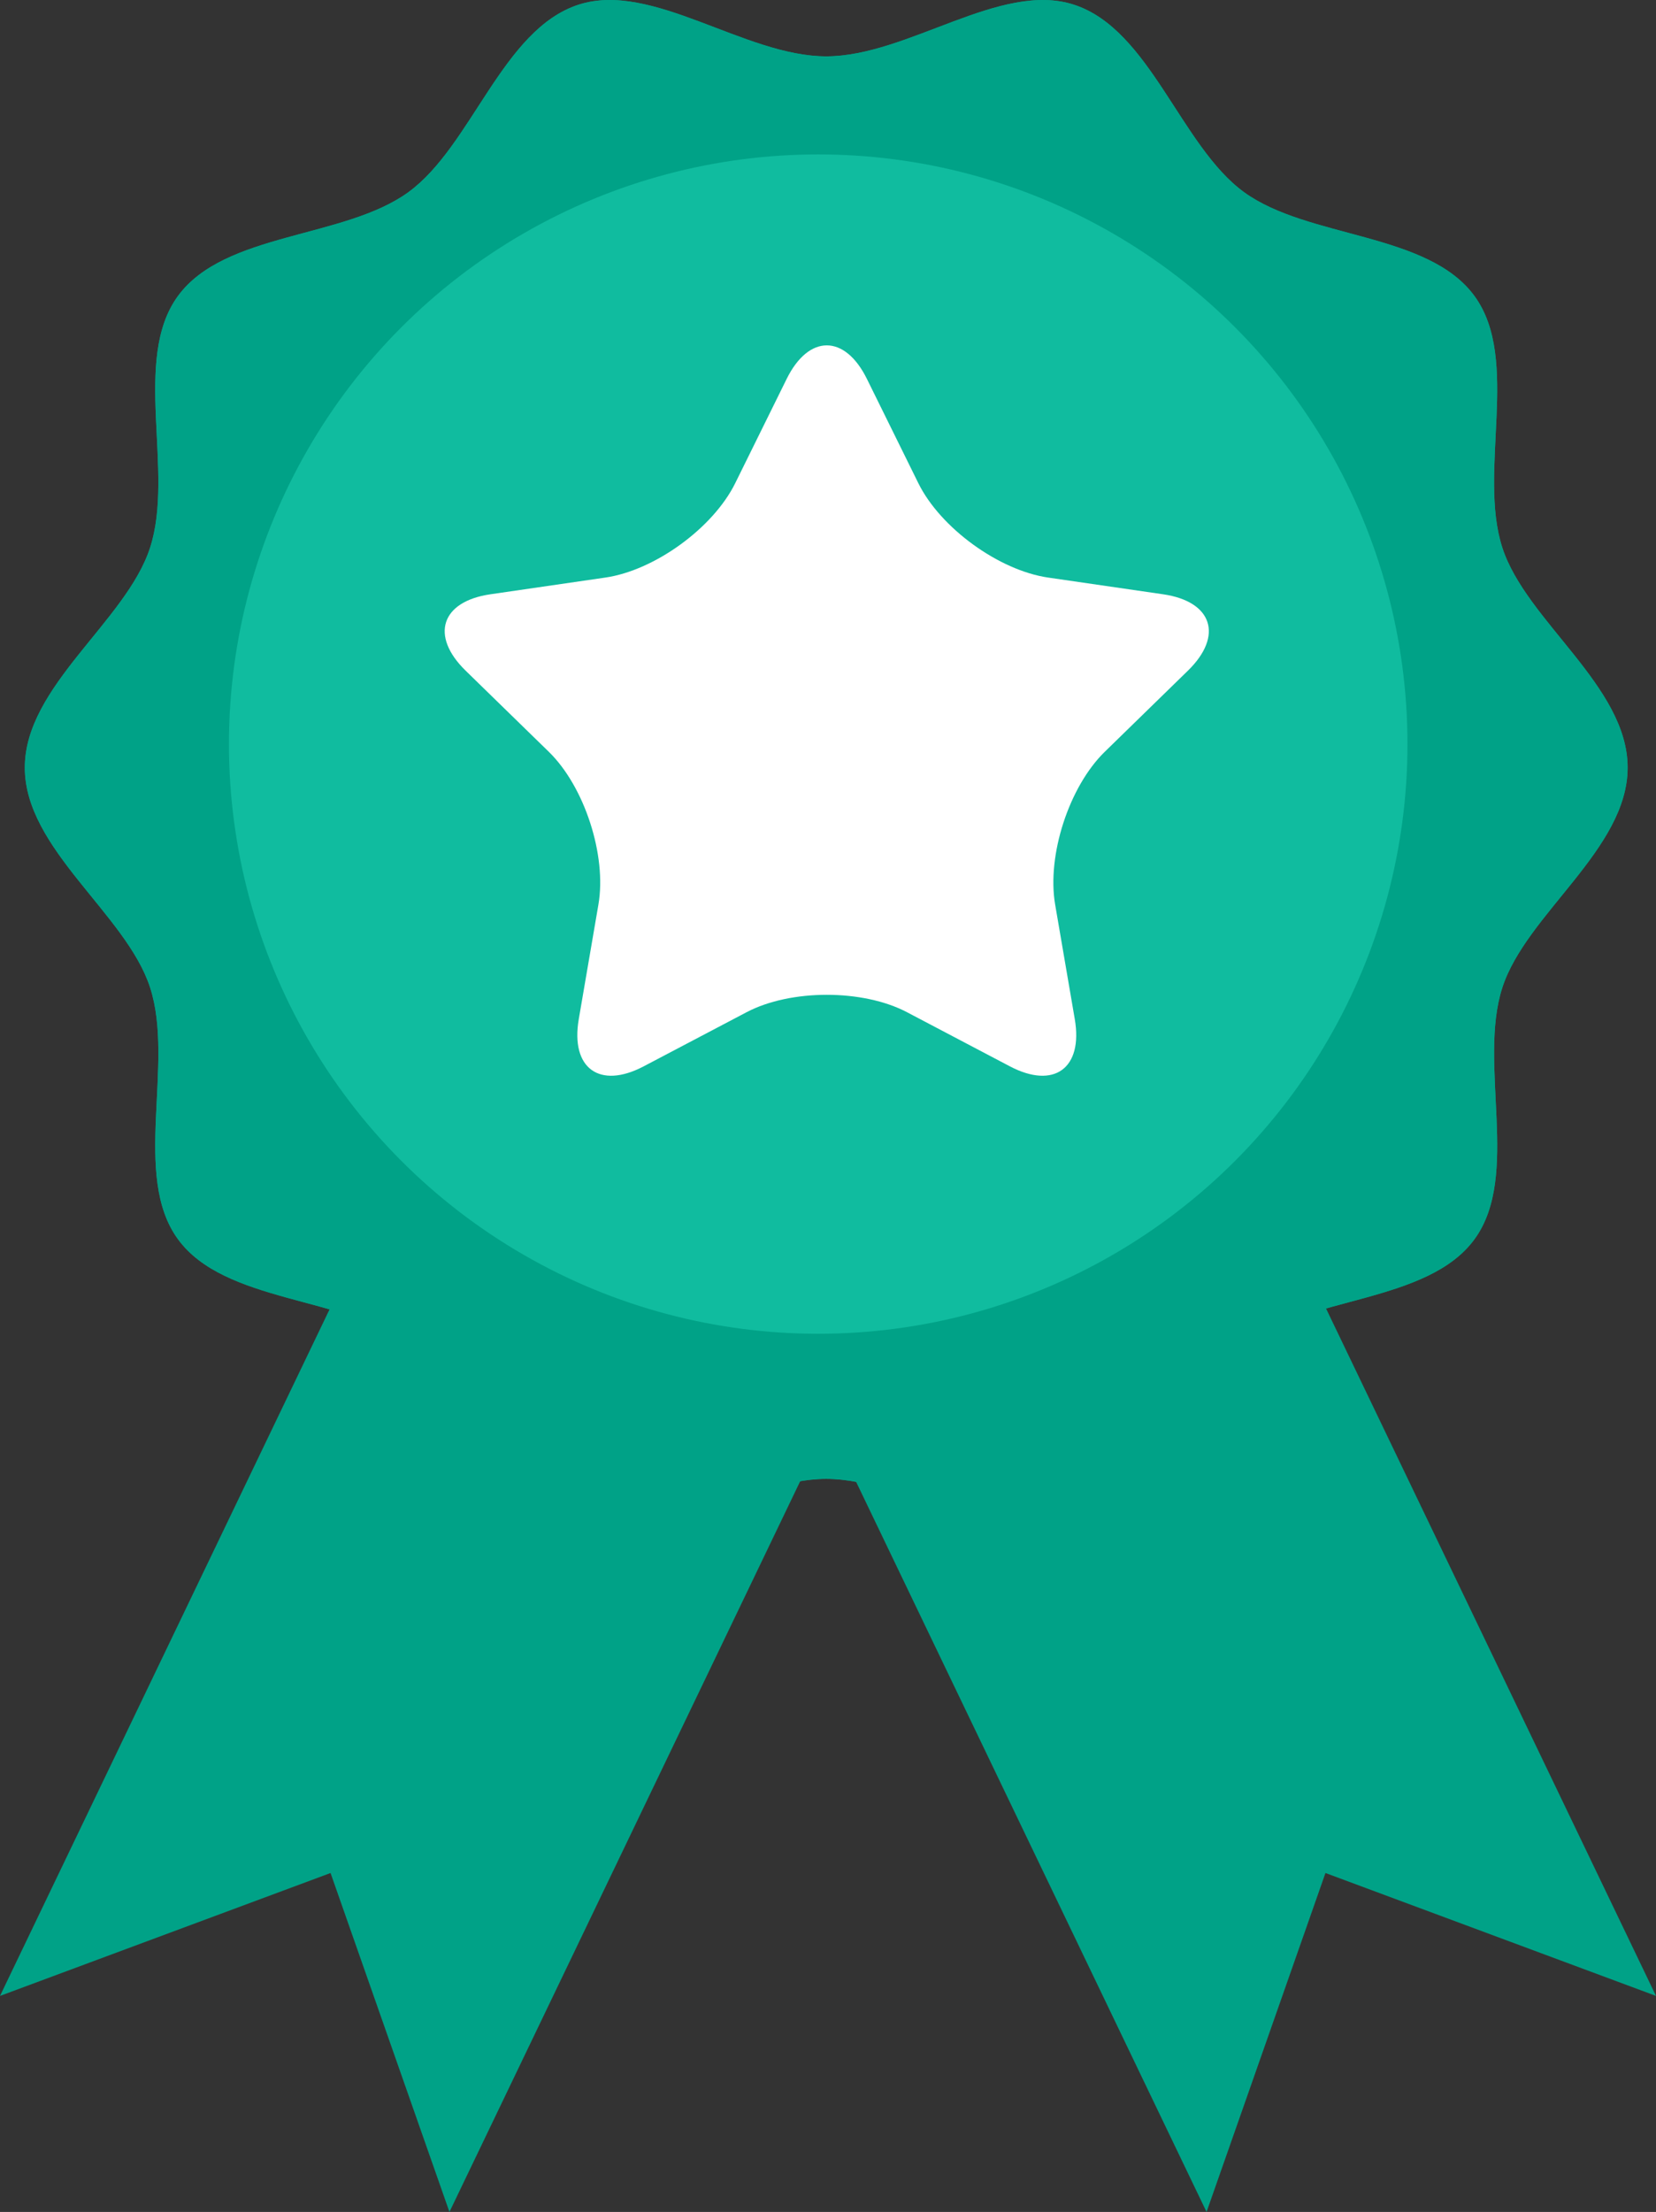
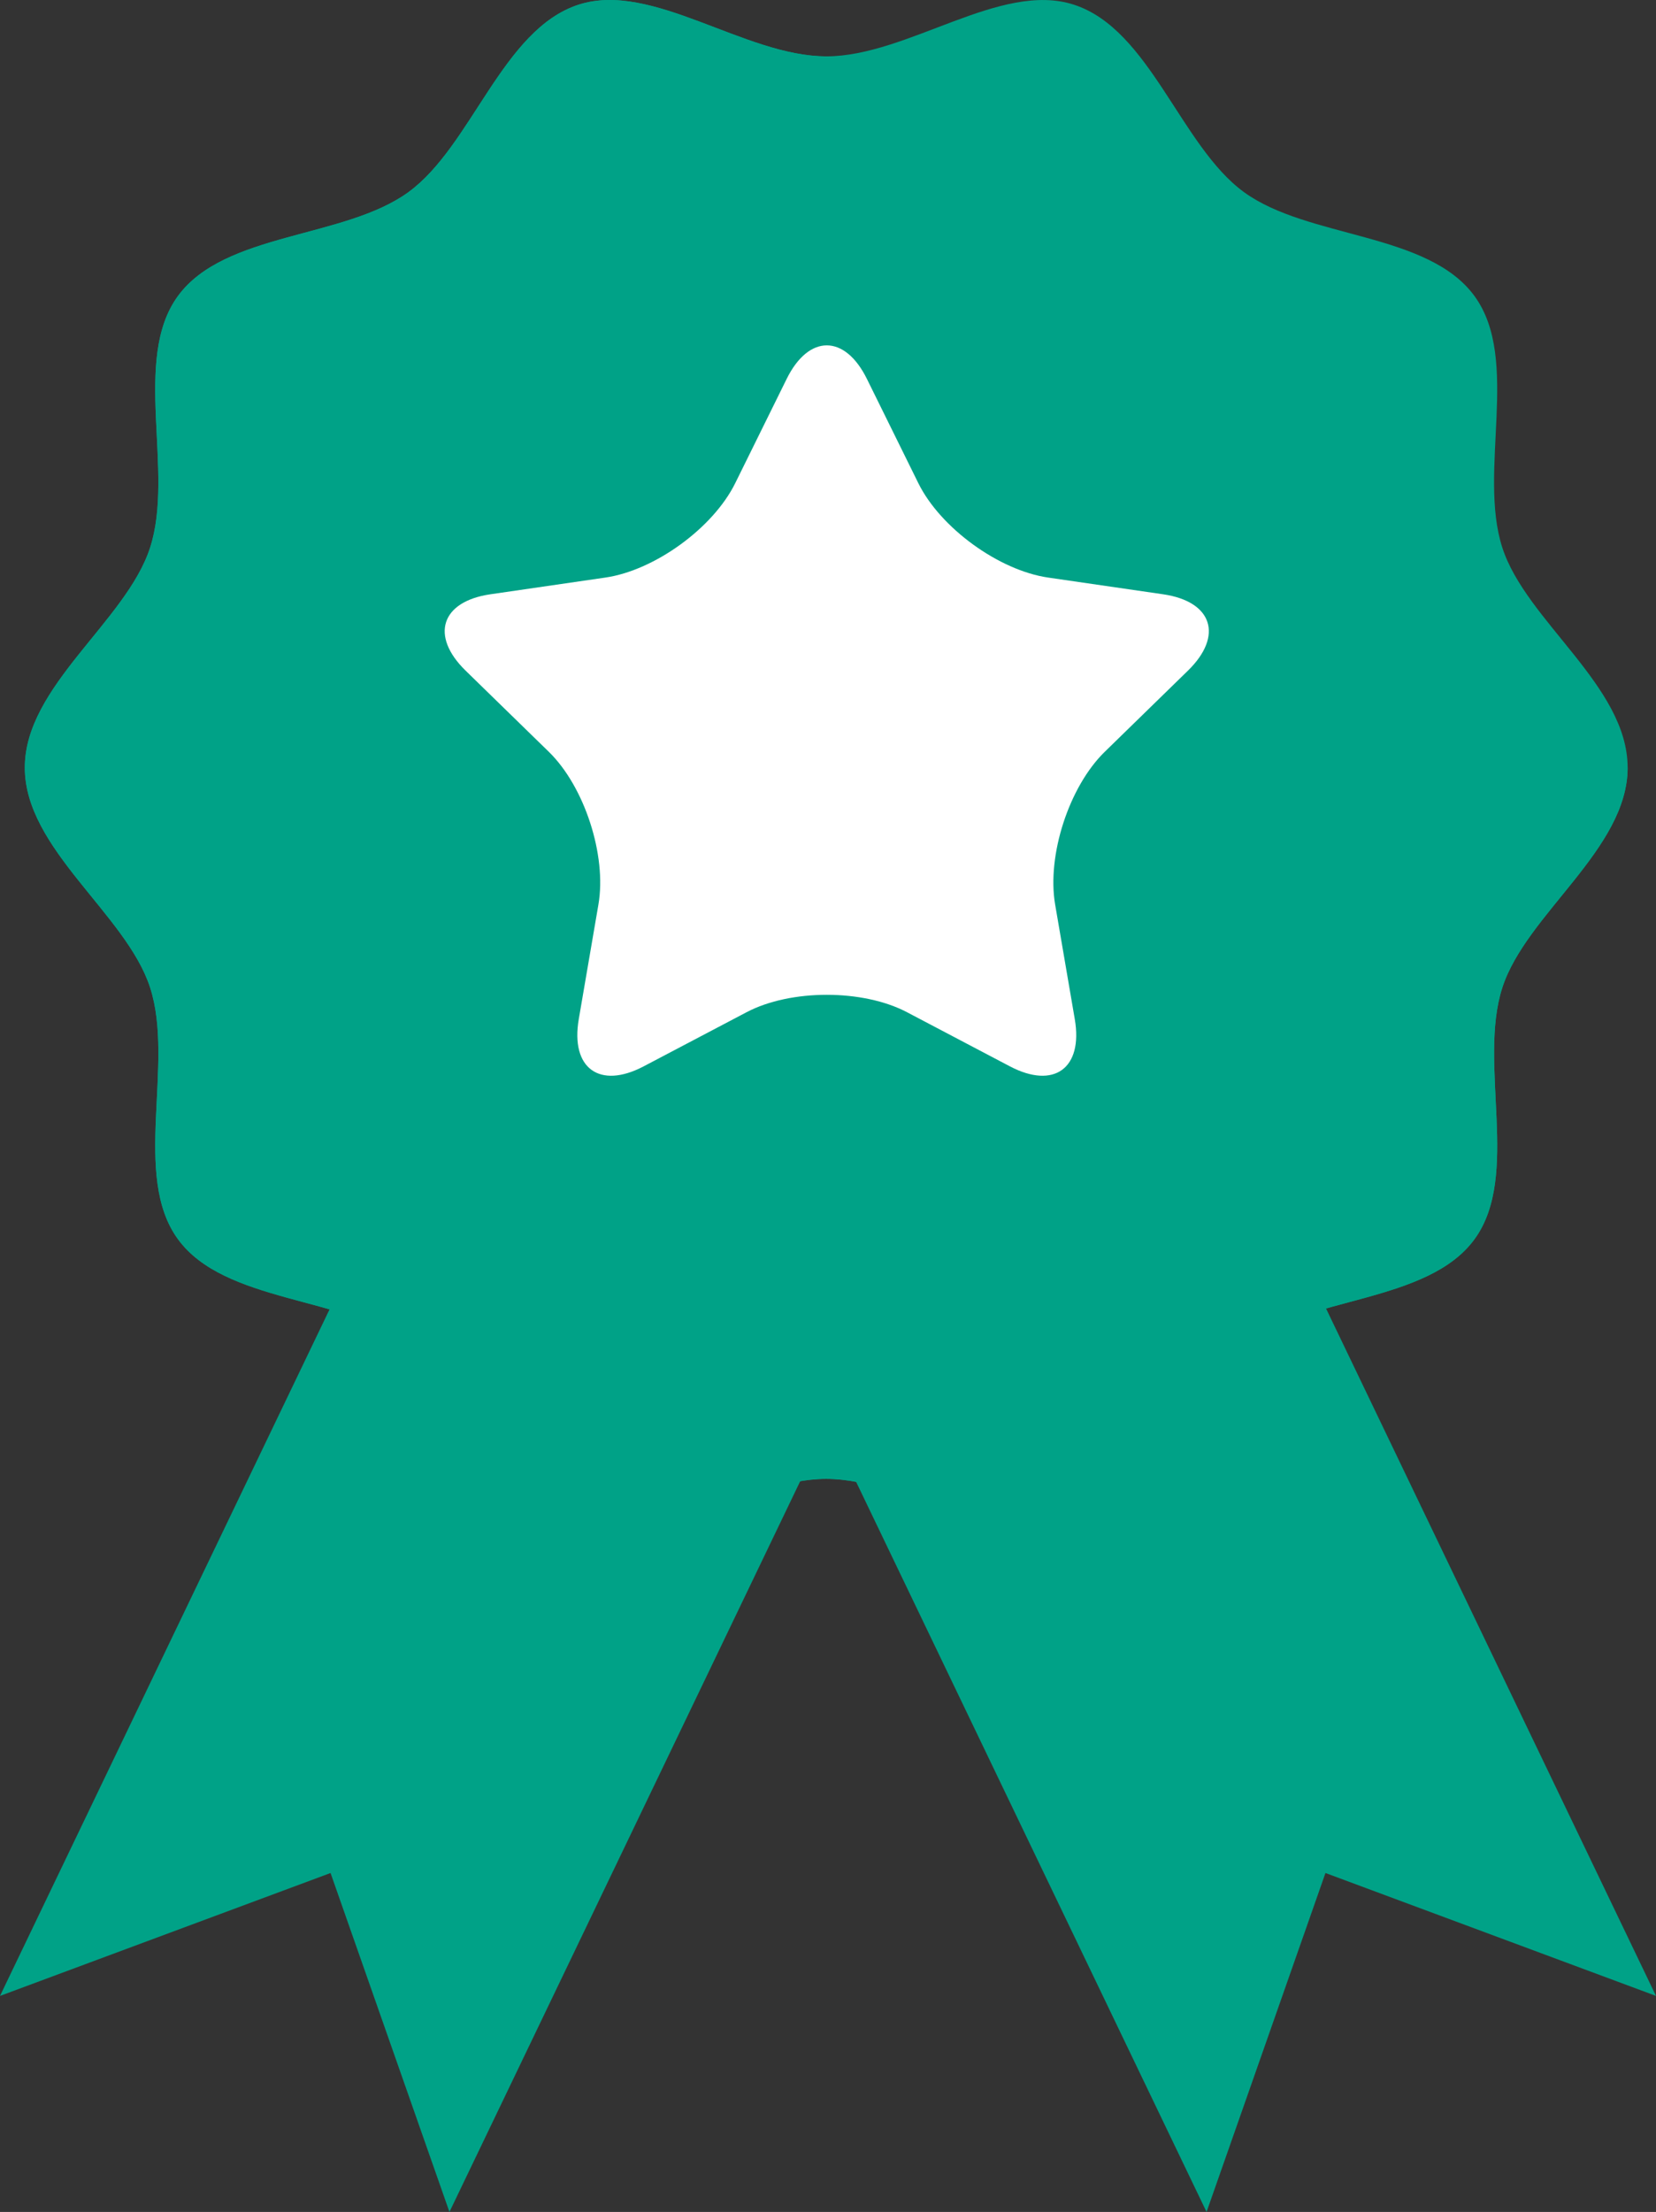
<svg xmlns="http://www.w3.org/2000/svg" width="182.669" height="243.821" viewBox="2.264 4.999 182.669 243.821">
  <rect x="2.264" y="4.999" width="182.669" height="243.821" fill="#333333" stroke="none" />
  <path fill="#00a287" d="M51.841 248.821l-13.115-37.362-36.462 13.548 51.091-106.365 49.578 23.814z" />
  <path fill="#00a287" d="M135.356 248.821l13.116-37.362 36.461 13.548-51.09-106.365-49.578 23.814z" />
  <g fill="#00a287">
    <path d="M181.804 89.612c0 8.997-11.182 16.118-13.816 24.236-2.732 8.414 2.033 20.729-3.063 27.731-5.147 7.072-18.365 6.319-25.438 11.469-7.004 5.097-10.345 17.929-18.759 20.661-8.118 2.636-18.326-5.695-27.323-5.695-8.998 0-19.206 8.331-27.324 5.695-8.414-2.732-11.755-15.564-18.759-20.661-7.074-5.148-20.292-4.396-25.44-11.47-5.097-7.003-.331-19.317-3.063-27.731C16.181 105.73 5 98.609 5 89.612c0-8.996 11.181-16.117 13.816-24.235 2.731-8.414-2.033-20.728 3.063-27.731 5.148-7.072 18.367-6.321 25.44-11.47 7.003-5.097 10.345-17.927 18.759-20.66 8.118-2.636 18.327 5.695 27.324 5.695s19.205-8.331 27.324-5.694c8.414 2.732 11.755 15.563 18.758 20.66 7.073 5.148 20.292 4.396 25.438 11.47 5.098 7.003.331 19.316 3.063 27.73 2.638 8.118 13.819 15.238 13.819 24.235z" />
-     <path d="M181.804 89.612c0 8.997-11.182 16.118-13.816 24.236-2.732 8.414 2.033 20.729-3.063 27.731-5.147 7.072-18.365 6.319-25.438 11.469-7.004 5.097-10.345 17.929-18.759 20.661-8.118 2.636-18.326-5.695-27.323-5.695-8.998 0-19.206 8.331-27.324 5.695-8.414-2.732-11.755-15.564-18.759-20.661-7.074-5.148-20.292-4.396-25.44-11.47-5.097-7.003-.331-19.317-3.063-27.731C16.181 105.73 5 98.609 5 89.612c0-8.996 11.181-16.117 13.816-24.235 2.731-8.414-2.033-20.728 3.063-27.731 5.148-7.072 18.367-6.321 25.44-11.47 7.003-5.097 10.345-17.927 18.759-20.66 8.118-2.636 18.327 5.695 27.324 5.695s19.205-8.331 27.324-5.694c8.414 2.732 11.755 15.563 18.758 20.66 7.073 5.148 20.292 4.396 25.438 11.47 5.098 7.003.331 19.316 3.063 27.73 2.638 8.118 13.819 15.238 13.819 24.235z" />
+     <path d="M181.804 89.612c0 8.997-11.182 16.118-13.816 24.236-2.732 8.414 2.033 20.729-3.063 27.731-5.147 7.072-18.365 6.319-25.438 11.469-7.004 5.097-10.345 17.929-18.759 20.661-8.118 2.636-18.326-5.695-27.323-5.695-8.998 0-19.206 8.331-27.324 5.695-8.414-2.732-11.755-15.564-18.759-20.661-7.074-5.148-20.292-4.396-25.44-11.47-5.097-7.003-.331-19.317-3.063-27.731C16.181 105.73 5 98.609 5 89.612c0-8.996 11.181-16.117 13.816-24.235 2.731-8.414-2.033-20.728 3.063-27.731 5.148-7.072 18.367-6.321 25.44-11.47 7.003-5.097 10.345-17.927 18.759-20.66 8.118-2.636 18.327 5.695 27.324 5.695c8.414 2.732 11.755 15.563 18.758 20.66 7.073 5.148 20.292 4.396 25.438 11.47 5.098 7.003.331 19.316 3.063 27.73 2.638 8.118 13.819 15.238 13.819 24.235z" />
  </g>
-   <circle fill="#10BC9F" cx="92.519" cy="87.02" r="65" />
  <path fill="#FFF" d="M89.039 46.767c2.435-4.932 6.417-4.932 8.852 0l5.672 11.492c2.435 4.932 8.879 9.614 14.321 10.405l12.683 1.843c5.442.791 6.674 4.579 2.734 8.418l-9.176 8.945c-3.938 3.839-6.399 11.416-5.471 16.836l2.166 12.631c.93 5.421-2.293 7.762-7.161 5.203l-11.344-5.964c-4.868-2.56-12.834-2.56-17.702 0l-11.345 5.964c-4.868 2.56-8.09.218-7.161-5.203l2.167-12.631c.93-5.421-1.532-12.997-5.471-16.836l-9.179-8.946c-3.938-3.839-2.708-7.627 2.735-8.418l12.684-1.843c5.443-.791 11.889-5.474 14.322-10.405l5.674-11.491z" />
</svg>